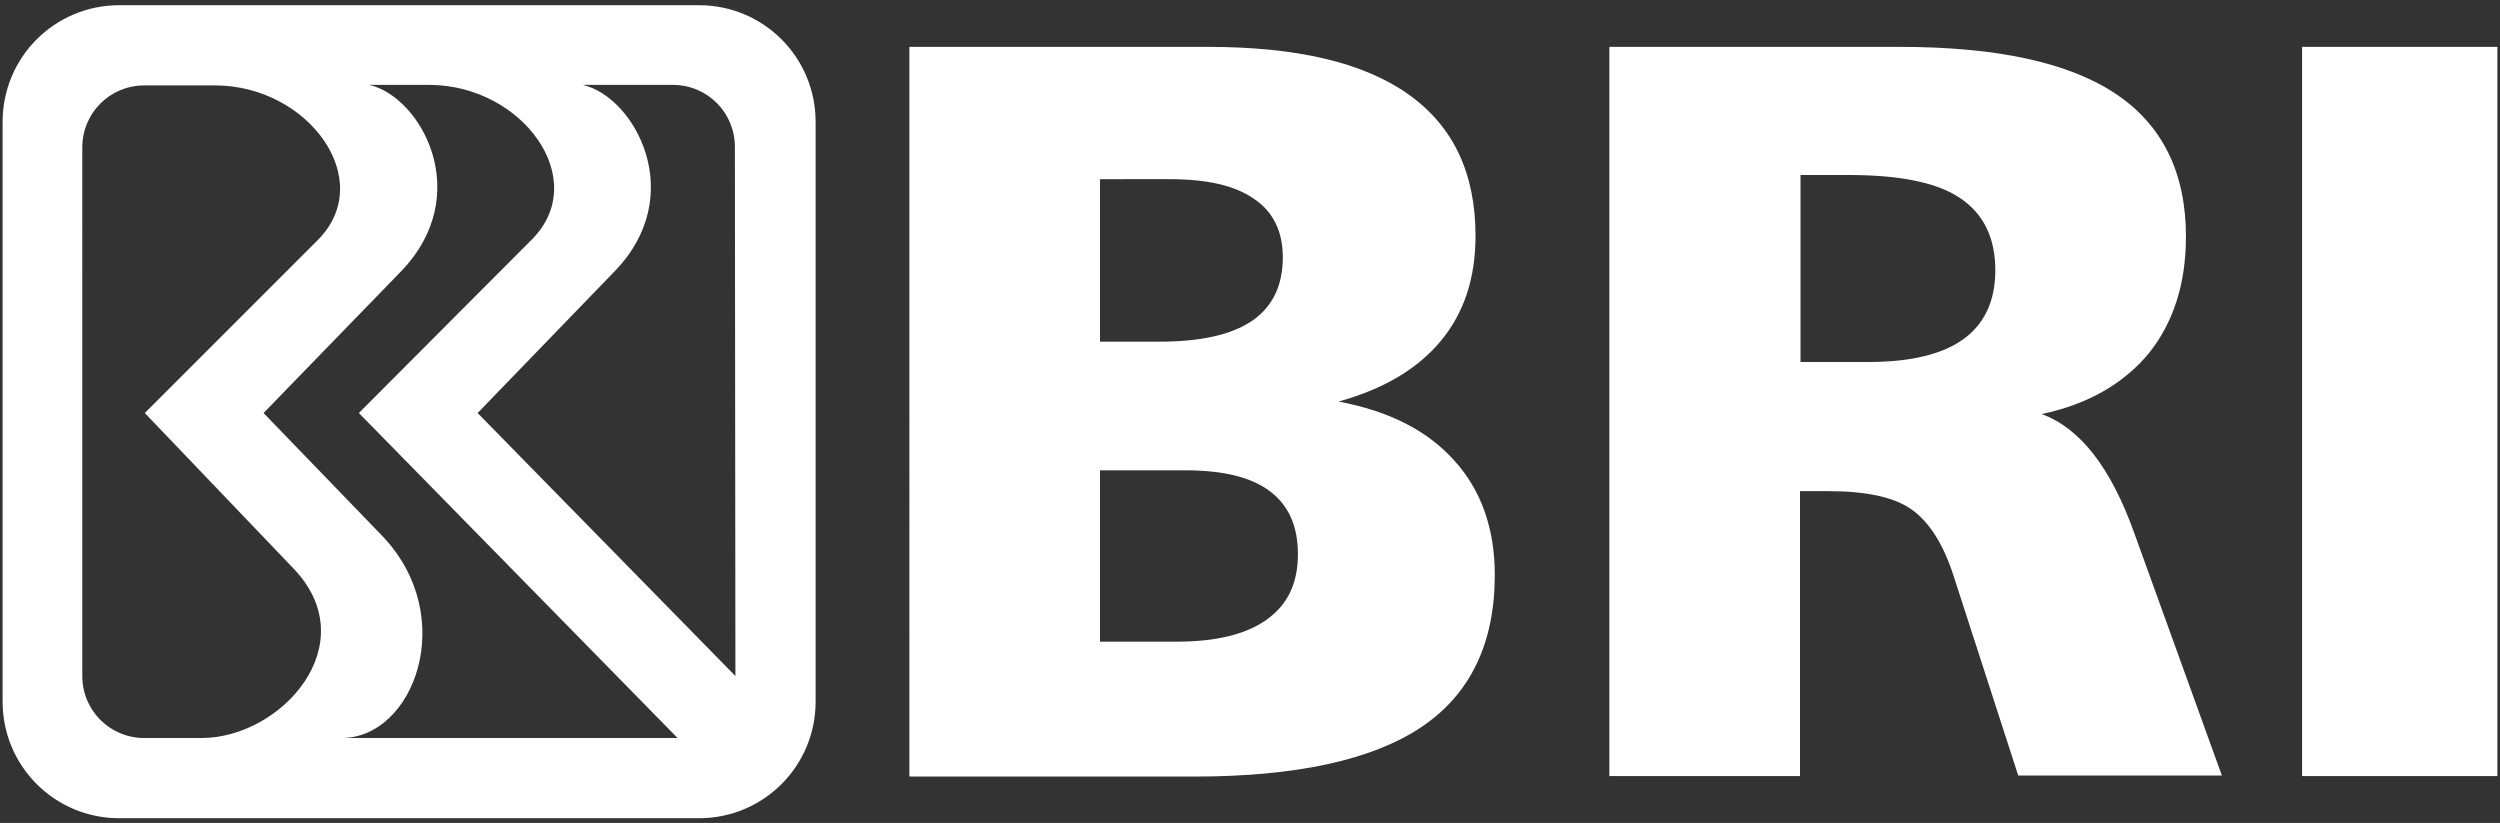
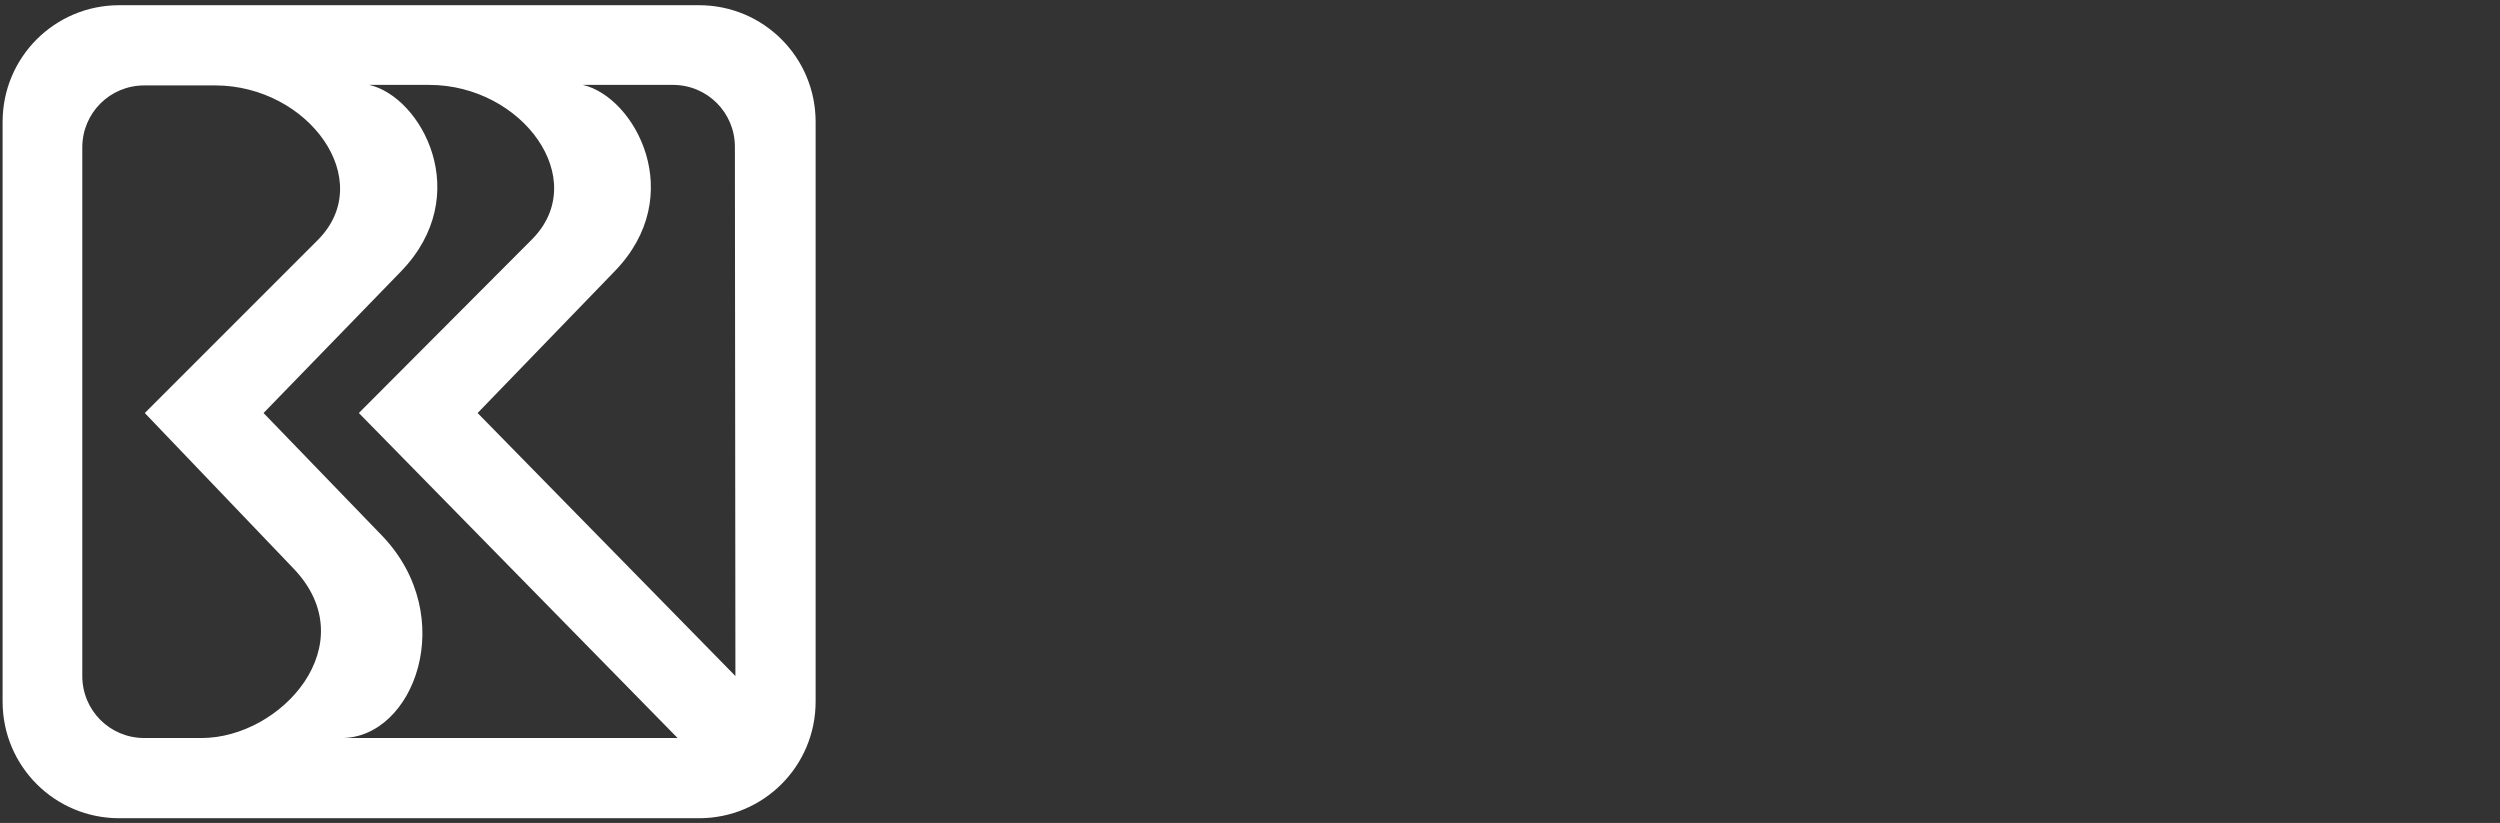
<svg xmlns="http://www.w3.org/2000/svg" version="1.1" id="Layer_1" x="0px" y="0px" viewBox="0 0 480 158" style="enable-background:new 0 0 480 158;" xml:space="preserve">
  <rect x="0" y="0" width="480" height="158" fill="#333333" stroke="none" />
  <style type="text/css">
	.st0{fill-rule:evenodd;clip-rule:evenodd;fill:#FFFFFF;}
</style>
  <g>
    <path class="st0" d="M0.5,23.4C0.5,11,10.5,1,22.9,1h111.3c12.4,0,22.4,10,22.4,22.4v111.3c0,12.4-10,22.4-22.4,22.4H22.9   c-12.4,0-22.4-10-22.4-22.4V23.4z M27.7,141.7c-6.6,0-11.9-5.3-11.9-11.9V28.3c0-6.6,5.3-11.9,11.9-11.9h13.6   c17.9,0,31.2,18.2,19.7,29.7L27.8,79.3l28.6,29.9c13.8,14.5-2.4,32.5-17.7,32.5H27.7z M70.9,16.3h11.5c17.9,0,31.2,18.2,19.7,29.7   L68.9,79.3l61.2,62.4l-64.5,0c13.9,0,22.6-23.3,7.8-38.8L50.6,79.3L77,52.1C91.2,37.4,80.9,18.6,70.9,16.3z M141.2,129.8L91.7,79.3   L118,52.1c14.2-14.6,3.9-33.5-6.1-35.8h17.3c6.6,0,11.9,5.3,11.9,11.9L141.2,129.8z" />
-     <path class="st0" d="M211.2,90.3v32.9h14.7c7.6,0,13.4-1.4,17.4-4.3c4-2.9,5.9-7,5.9-12.5c0-5.4-1.8-9.4-5.4-12.1   c-3.6-2.7-9-4-16.2-4H211.2z M211.2,34.3v31.3h11.4c7.9,0,13.8-1.3,17.8-4c3.9-2.7,5.9-6.7,5.9-12.2c0-4.9-1.8-8.7-5.5-11.2   c-3.7-2.6-9.1-3.8-16.3-3.8H211.2z M345.7,33.6v35.9h13.1c8.1,0,14.2-1.5,18.2-4.4c4-2.9,6.1-7.3,6.1-13.2c0-6.3-2.3-10.9-6.8-13.9   c-4.5-3-11.6-4.4-21.4-4.4H345.7z M442,9h37.5v140H442V9z M309,9h55.8c18.6,0,32.4,3,41.4,9c9,6,13.5,15.2,13.5,27.4   c0,9.1-2.4,16.5-7.1,22.4c-4.8,5.8-11.6,9.8-20.6,11.7c7.4,2.7,13.3,10.3,17.8,22.9l16.8,46.5h-39.1l-12.4-38.3   c-2-6.2-4.7-10.4-8.1-12.8c-3.4-2.4-8.8-3.5-16-3.5h-5.4V149H309V9z M174.5,9H232c17,0,29.8,3,38.4,9.1   c8.6,6.1,12.9,15.1,12.9,27.2c0,8.1-2.2,14.8-6.7,20.2c-4.5,5.4-11,9.2-19.6,11.6c9.6,1.8,17,5.5,22.2,11.3   c5.2,5.7,7.8,13.1,7.8,22c0,13.1-4.7,22.9-14.1,29.2c-9.4,6.3-24,9.5-43.6,9.5h-54.7V9z" />
  </g>
</svg>